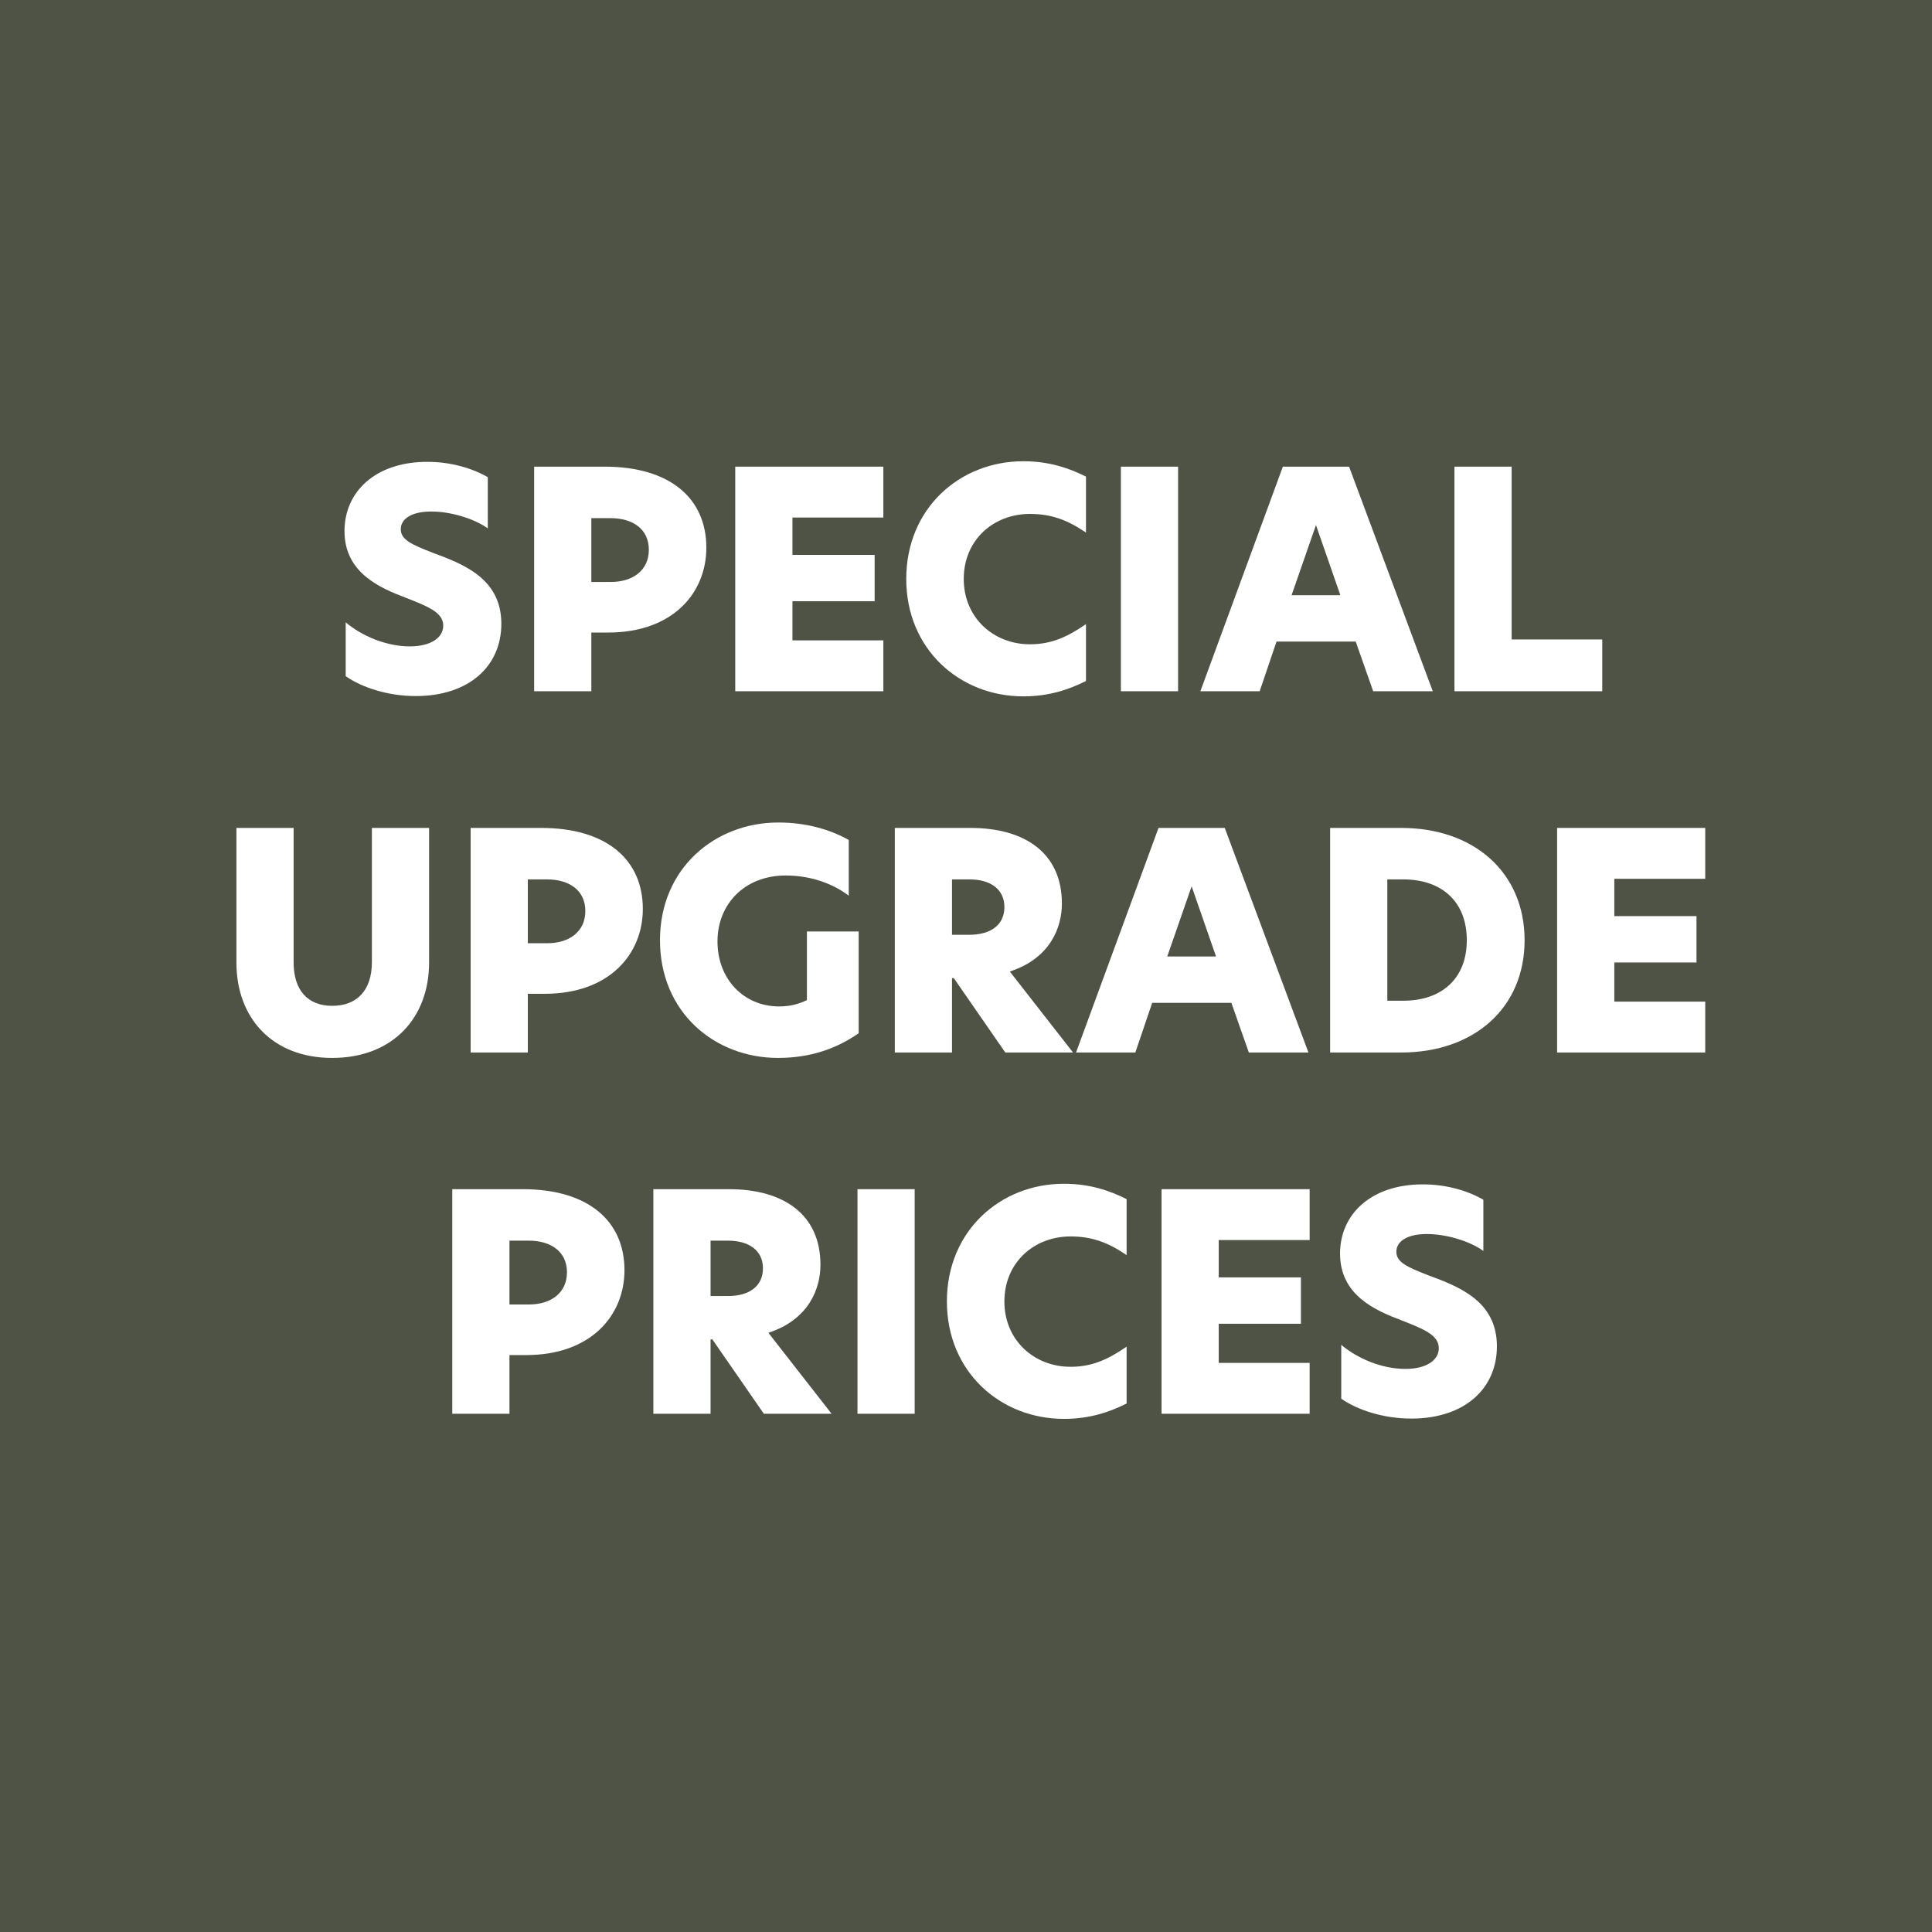
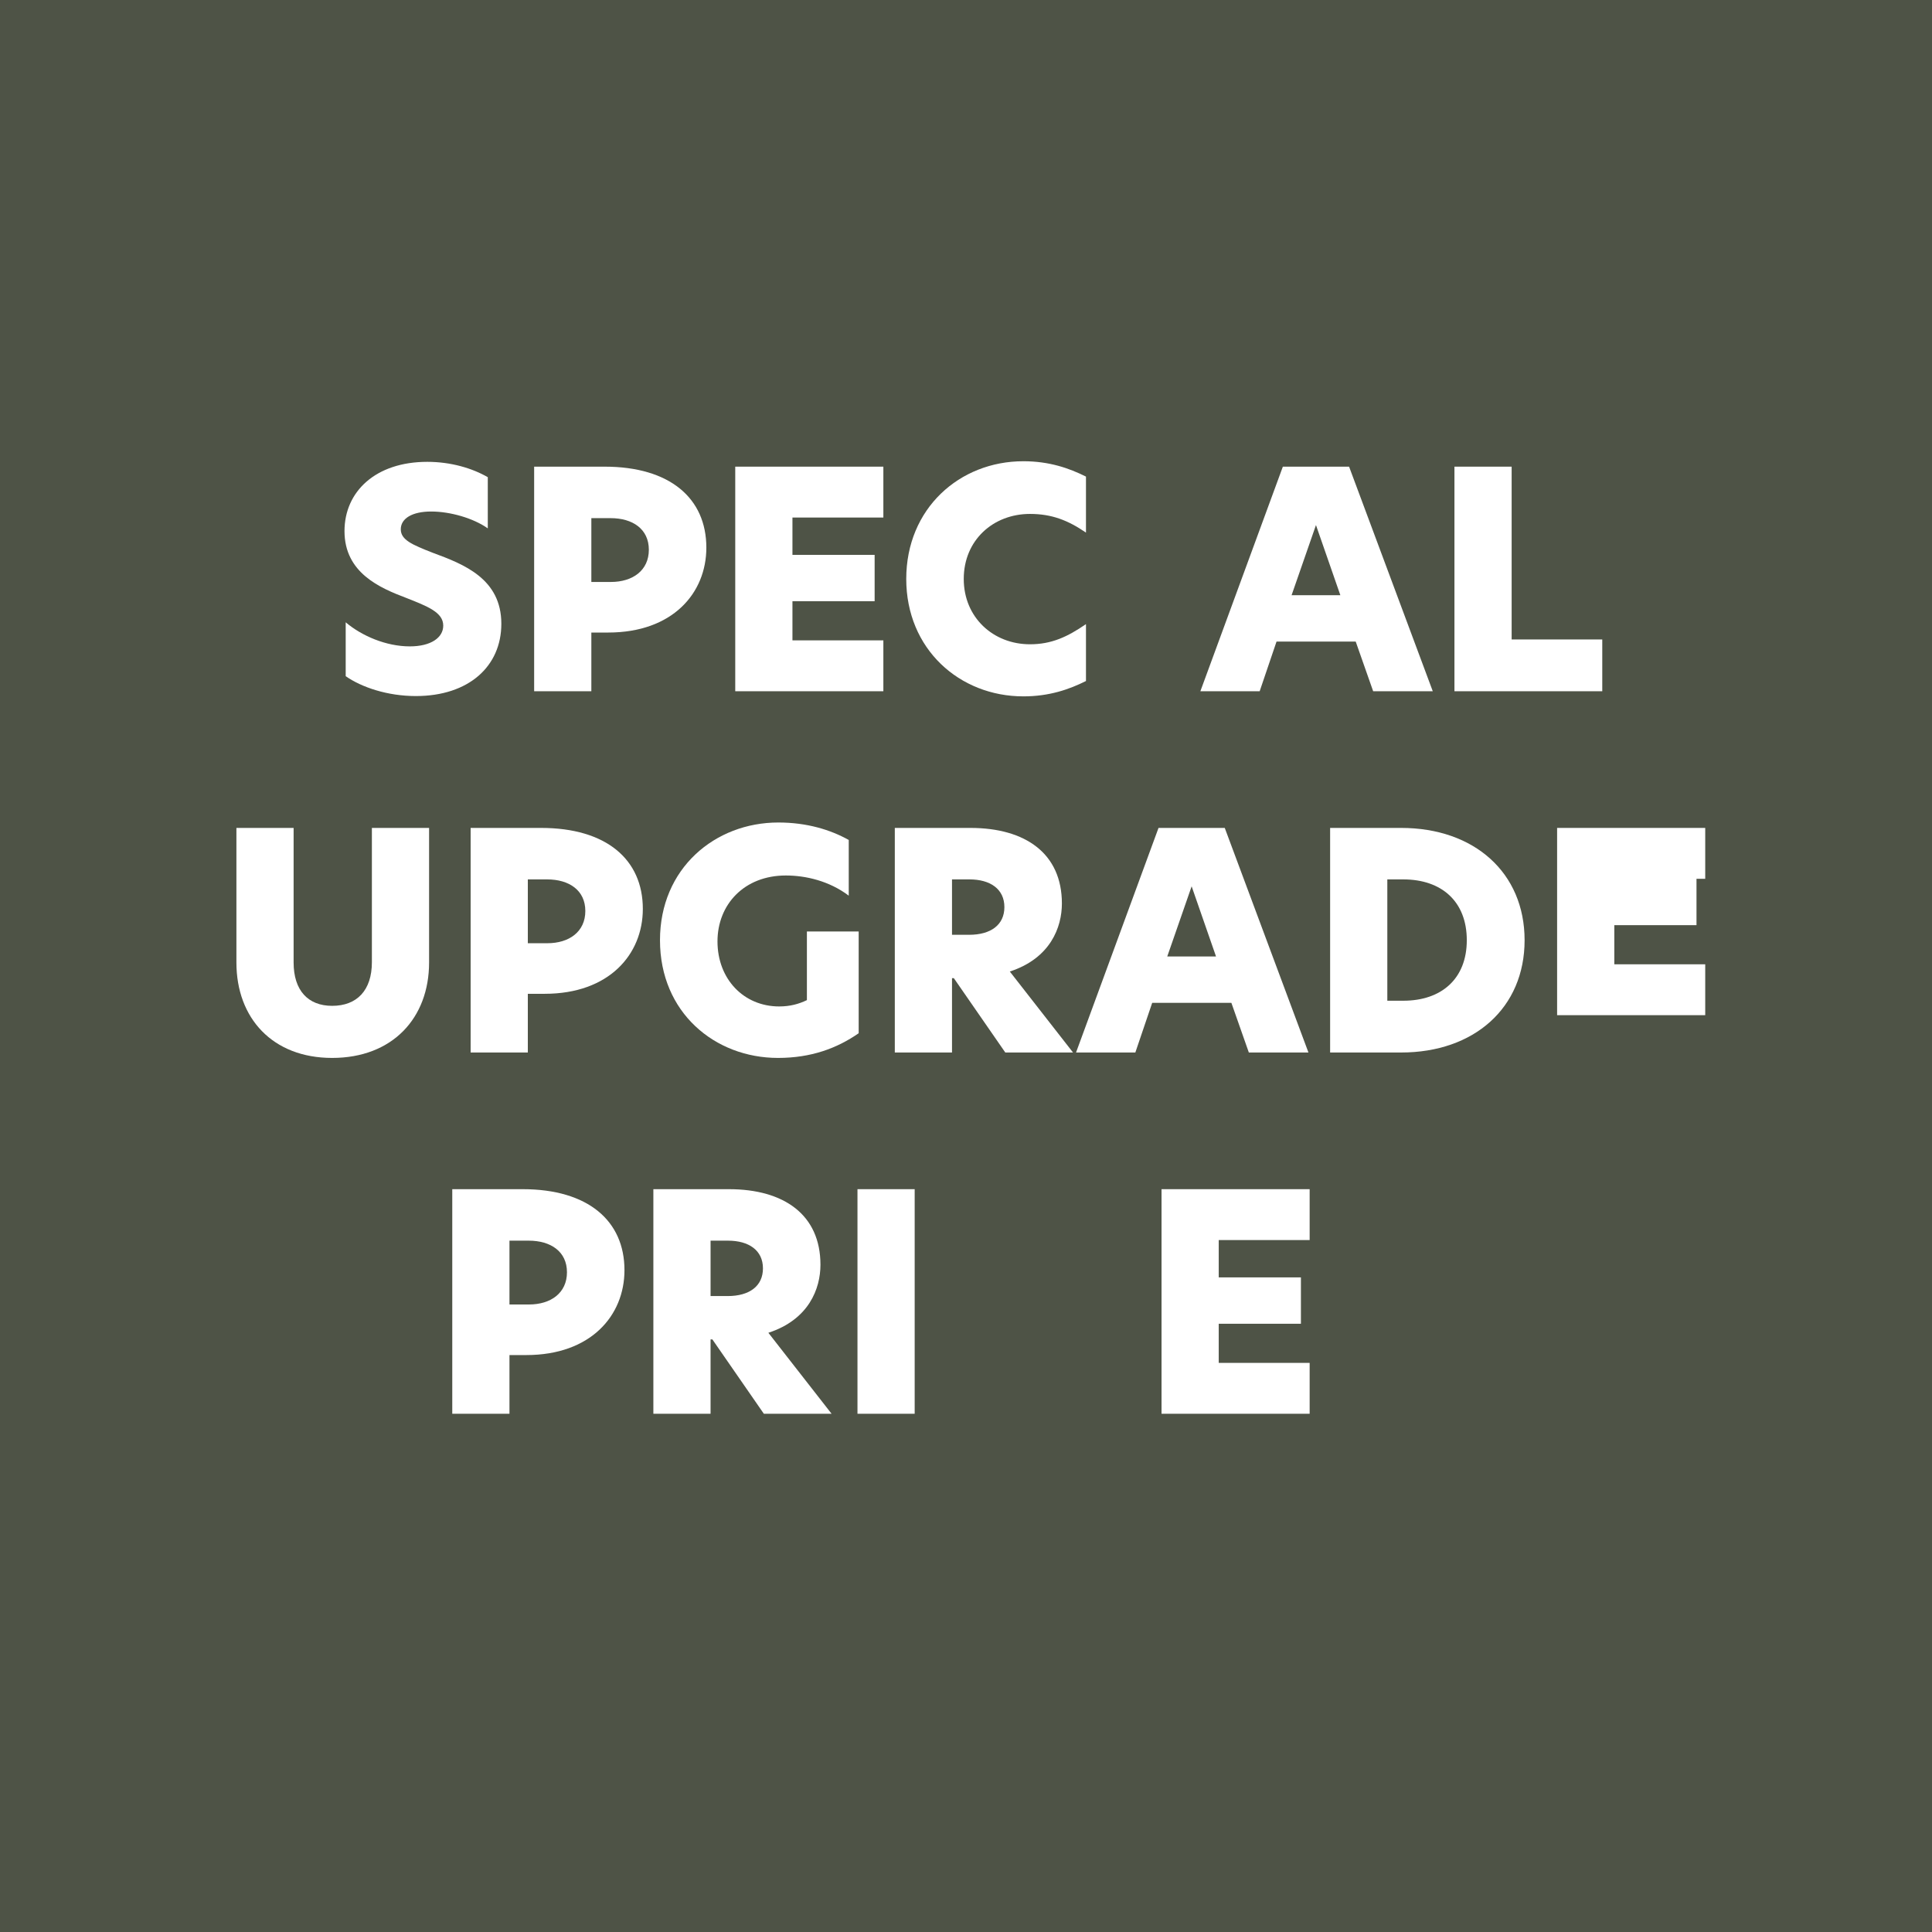
<svg xmlns="http://www.w3.org/2000/svg" id="Layer_1" version="1.1" viewBox="0 0 1080 1080">
  <defs>
    <style>
      .st0 {
        fill: #fff;
      }

      .st1 {
        fill: #4e5346;
      }
    </style>
  </defs>
  <rect class="st1" width="1080" height="1080" />
  <g>
    <path class="st0" d="M272.678,266.756v28.609c-8.078-5.722-21.037-9.424-31.639-9.424s-16.997,3.871-16.997,9.929c0,5.89,6.227,8.583,17.838,13.126,17.334,6.395,38.37,14.473,38.37,39.716,0,23.729-18.175,40.389-47.794,40.389-15.819,0-30.292-4.88-39.211-11.107v-30.124c8.919,7.573,22.551,13.463,35.846,13.463,11.78,0,18.68-4.88,18.68-11.612,0-7.405-8.751-10.771-20.699-15.482-14.641-5.554-34.5-13.968-34.5-37.36,0-22.046,17.334-38.707,46.28-38.707,13.126,0,25.075,3.534,33.826,8.583Z" />
    <path class="st0" d="M298.592,260.866h39.379c36.519,0,56.882,17.67,56.882,45.27,0,25.412-18.848,47.458-54.862,47.458h-9.424v32.816h-31.975v-125.544ZM341.505,325.321c12.117,0,21.205-6.395,21.205-18.007s-9.088-17.67-21.373-17.67h-10.771v35.677h10.938Z" />
    <path class="st0" d="M411.008,260.866h82.798v28.441h-50.823v20.868h45.943v25.916h-45.943v21.877h50.823v28.441h-82.798v-125.544Z" />
    <path class="st0" d="M572.06,389.271c-35.677,0-65.464-26.421-65.464-65.633,0-39.379,29.787-65.801,65.464-65.801,14.474,0,25.58,3.871,35.005,8.583v31.302c-10.098-6.9-19.186-10.434-31.302-10.434-20.532,0-37.024,14.642-37.024,36.351,0,21.541,16.492,36.519,37.024,36.519,12.116,0,21.036-4.208,31.302-11.275v31.807c-9.425,4.712-20.531,8.583-35.005,8.583Z" />
-     <path class="st0" d="M626.584,260.866h31.975v125.544h-31.975v-125.544Z" />
    <path class="st0" d="M767.61,386.41l-9.761-27.768h-44.261l-9.424,27.768h-33.153l46.111-125.544h37.023l46.785,125.544h-33.321ZM749.267,332.726l-13.632-39.211-13.631,39.211h27.263Z" />
    <path class="st0" d="M813.046,260.866h31.975v96.598h50.655v28.946h-82.63v-125.544Z" />
    <path class="st0" d="M132.157,538.038v-75.226h31.975v75.226c0,15.65,8.078,24.233,21.541,24.233,13.8,0,22.214-8.583,22.214-24.402v-75.057h31.975v75.226c0,31.134-20.531,53.348-54.189,53.348-33.321,0-53.516-22.214-53.516-53.348Z" />
    <path class="st0" d="M263.084,462.812h39.379c36.519,0,56.882,17.67,56.882,45.27,0,25.412-18.848,47.458-54.862,47.458h-9.424v32.816h-31.975v-125.544ZM305.998,527.268c12.117,0,21.205-6.395,21.205-18.007s-9.087-17.67-21.373-17.67h-10.771v35.677h10.938Z" />
    <path class="st0" d="M435.58,562.608c6.059,0,10.939-1.347,15.483-3.534v-38.37h28.945v56.882c-12.117,8.414-26.589,13.8-45.101,13.8-35.341,0-65.97-25.412-65.97-65.801,0-40.221,30.797-65.801,66.138-65.801,15.988,0,29.114,4.039,39.38,9.761v31.133c-10.939-8.246-24.065-11.275-35.172-11.275-23.224,0-38.202,16.156-38.202,36.855,0,21.036,14.641,36.351,34.499,36.351Z" />
    <path class="st0" d="M500.203,462.812h42.241c30.797,0,51.16,14.305,51.16,42.241,0,13.295-6.396,30.629-29.114,38.034l35.341,45.27h-37.865l-28.777-41.567h-1.01v41.567h-31.975v-125.544ZM541.77,522.555c12.117,0,19.69-5.553,19.69-15.482,0-10.097-7.91-15.482-19.521-15.482h-9.761v30.965h9.592Z" />
    <path class="st0" d="M698.109,588.356l-9.761-27.768h-44.261l-9.424,27.768h-33.153l46.111-125.544h37.023l46.785,125.544h-33.321ZM679.766,534.672l-13.632-39.211-13.631,39.211h27.263Z" />
    <path class="st0" d="M852.26,525.584c0,37.865-28.272,62.772-68.999,62.772h-39.716v-125.544h39.716c40.895,0,68.999,25.075,68.999,62.772ZM784.439,559.411c21.372,0,35.509-12.285,35.509-33.827,0-21.709-14.137-33.994-35.509-33.994h-8.92v67.821h8.92Z" />
-     <path class="st0" d="M870.434,462.812h82.798v28.441h-50.823v20.868h45.943v25.916h-45.943v21.878h50.823v28.44h-82.798v-125.544Z" />
+     <path class="st0" d="M870.434,462.812h82.798v28.441h-50.823h45.943v25.916h-45.943v21.878h50.823v28.44h-82.798v-125.544Z" />
    <path class="st0" d="M252.82,664.759h39.379c36.519,0,56.882,17.671,56.882,45.27,0,25.412-18.848,47.458-54.862,47.458h-9.424v32.816h-31.975v-125.544ZM295.733,729.214c12.117,0,21.205-6.396,21.205-18.007,0-11.612-9.087-17.671-21.373-17.671h-10.771v35.678h10.938Z" />
    <path class="st0" d="M365.236,664.759h42.241c30.797,0,51.16,14.305,51.16,42.241,0,13.295-6.395,30.628-29.114,38.033l35.34,45.27h-37.865l-28.777-41.567h-1.01v41.567h-31.975v-125.544ZM406.804,724.502c12.117,0,19.69-5.554,19.69-15.482,0-10.098-7.91-15.483-19.521-15.483h-9.761v30.966h9.592Z" />
    <path class="st0" d="M479.335,664.759h31.975v125.544h-31.975v-125.544Z" />
-     <path class="st0" d="M594.78,793.164c-35.677,0-65.464-26.422-65.464-65.633,0-39.38,29.788-65.802,65.464-65.802,14.474,0,25.58,3.871,35.005,8.583v31.302c-10.098-6.899-19.186-10.434-31.302-10.434-20.532,0-37.024,14.641-37.024,36.351,0,21.541,16.492,36.519,37.024,36.519,12.116,0,21.036-4.207,31.302-11.275v31.807c-9.425,4.712-20.531,8.583-35.005,8.583Z" />
    <path class="st0" d="M649.305,664.759h82.798v28.441h-50.823v20.867h45.943v25.917h-45.943v21.878h50.823v28.44h-82.798v-125.544Z" />
-     <path class="st0" d="M829.204,670.649v28.608c-8.077-5.722-21.036-9.424-31.638-9.424-10.603,0-16.998,3.871-16.998,9.929,0,5.891,6.228,8.583,17.839,13.127,17.334,6.396,38.37,14.473,38.37,39.716,0,23.729-18.175,40.39-47.794,40.39-15.819,0-30.292-4.88-39.212-11.106v-30.124c8.92,7.573,22.551,13.463,35.846,13.463,11.78,0,18.681-4.88,18.681-11.612,0-7.404-8.751-10.771-20.7-15.482-14.641-5.554-34.499-13.968-34.499-37.36,0-22.046,17.334-38.706,46.279-38.706,13.127,0,25.075,3.534,33.826,8.583Z" />
  </g>
</svg>